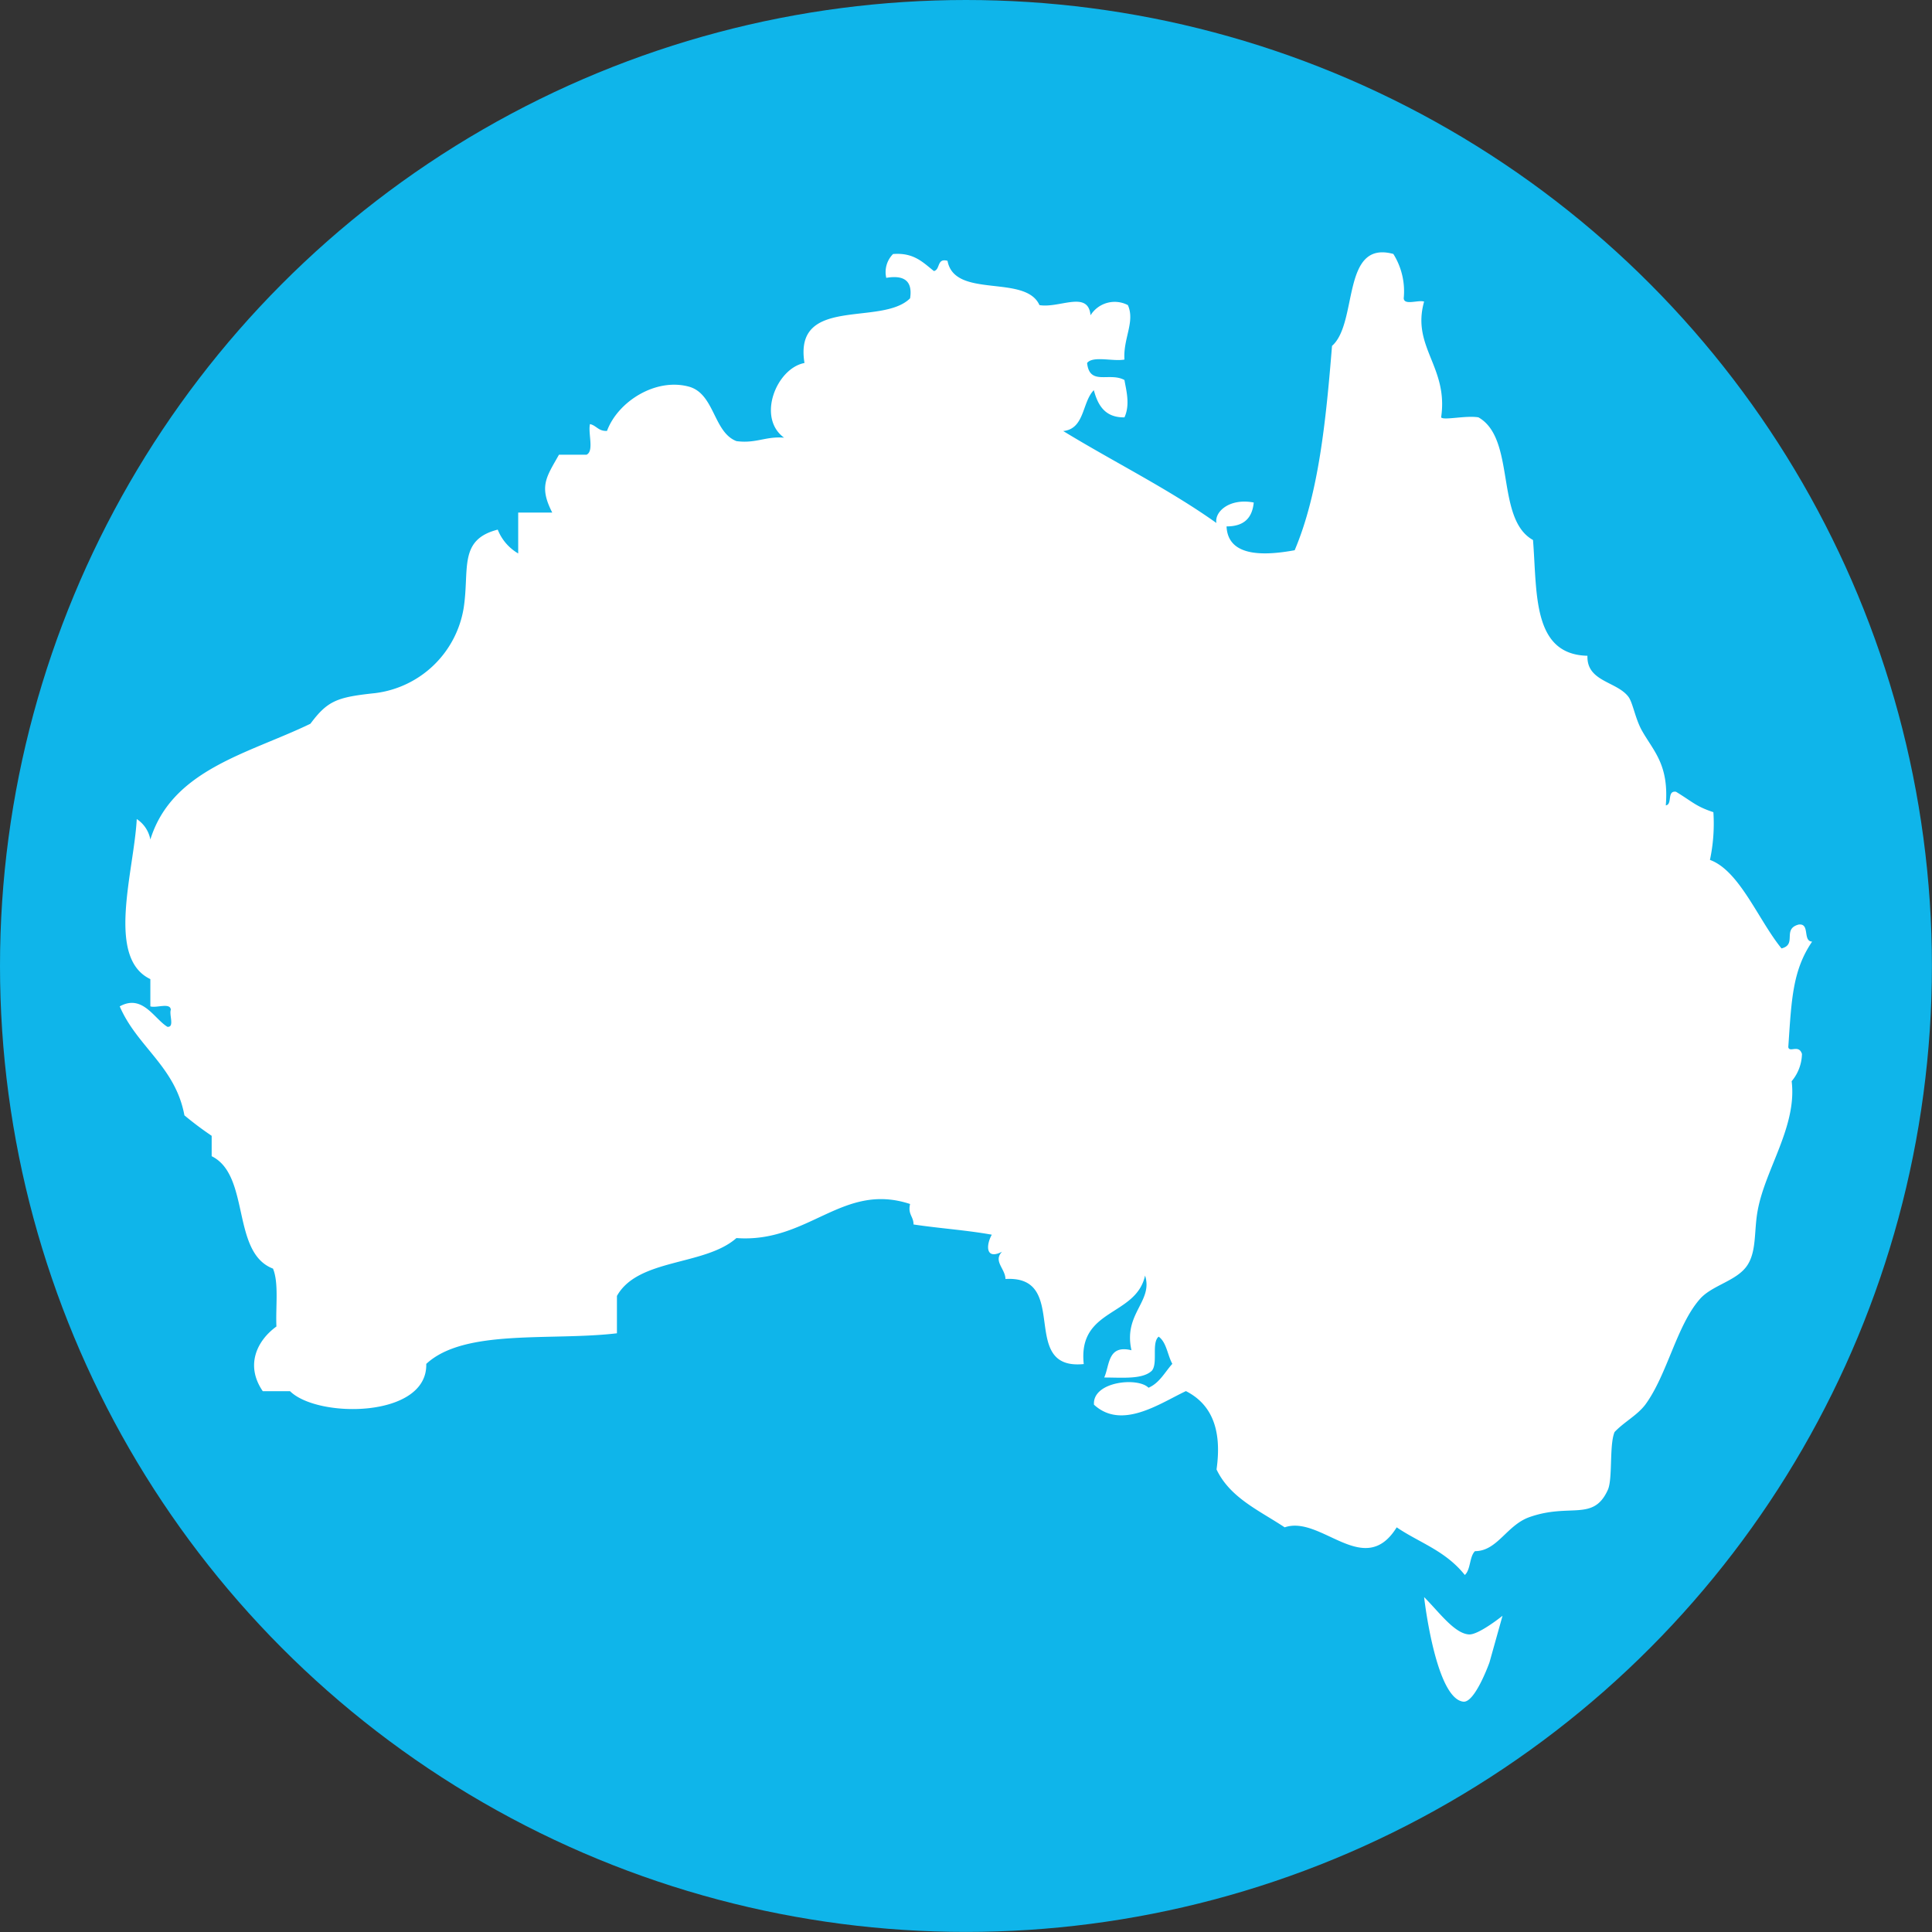
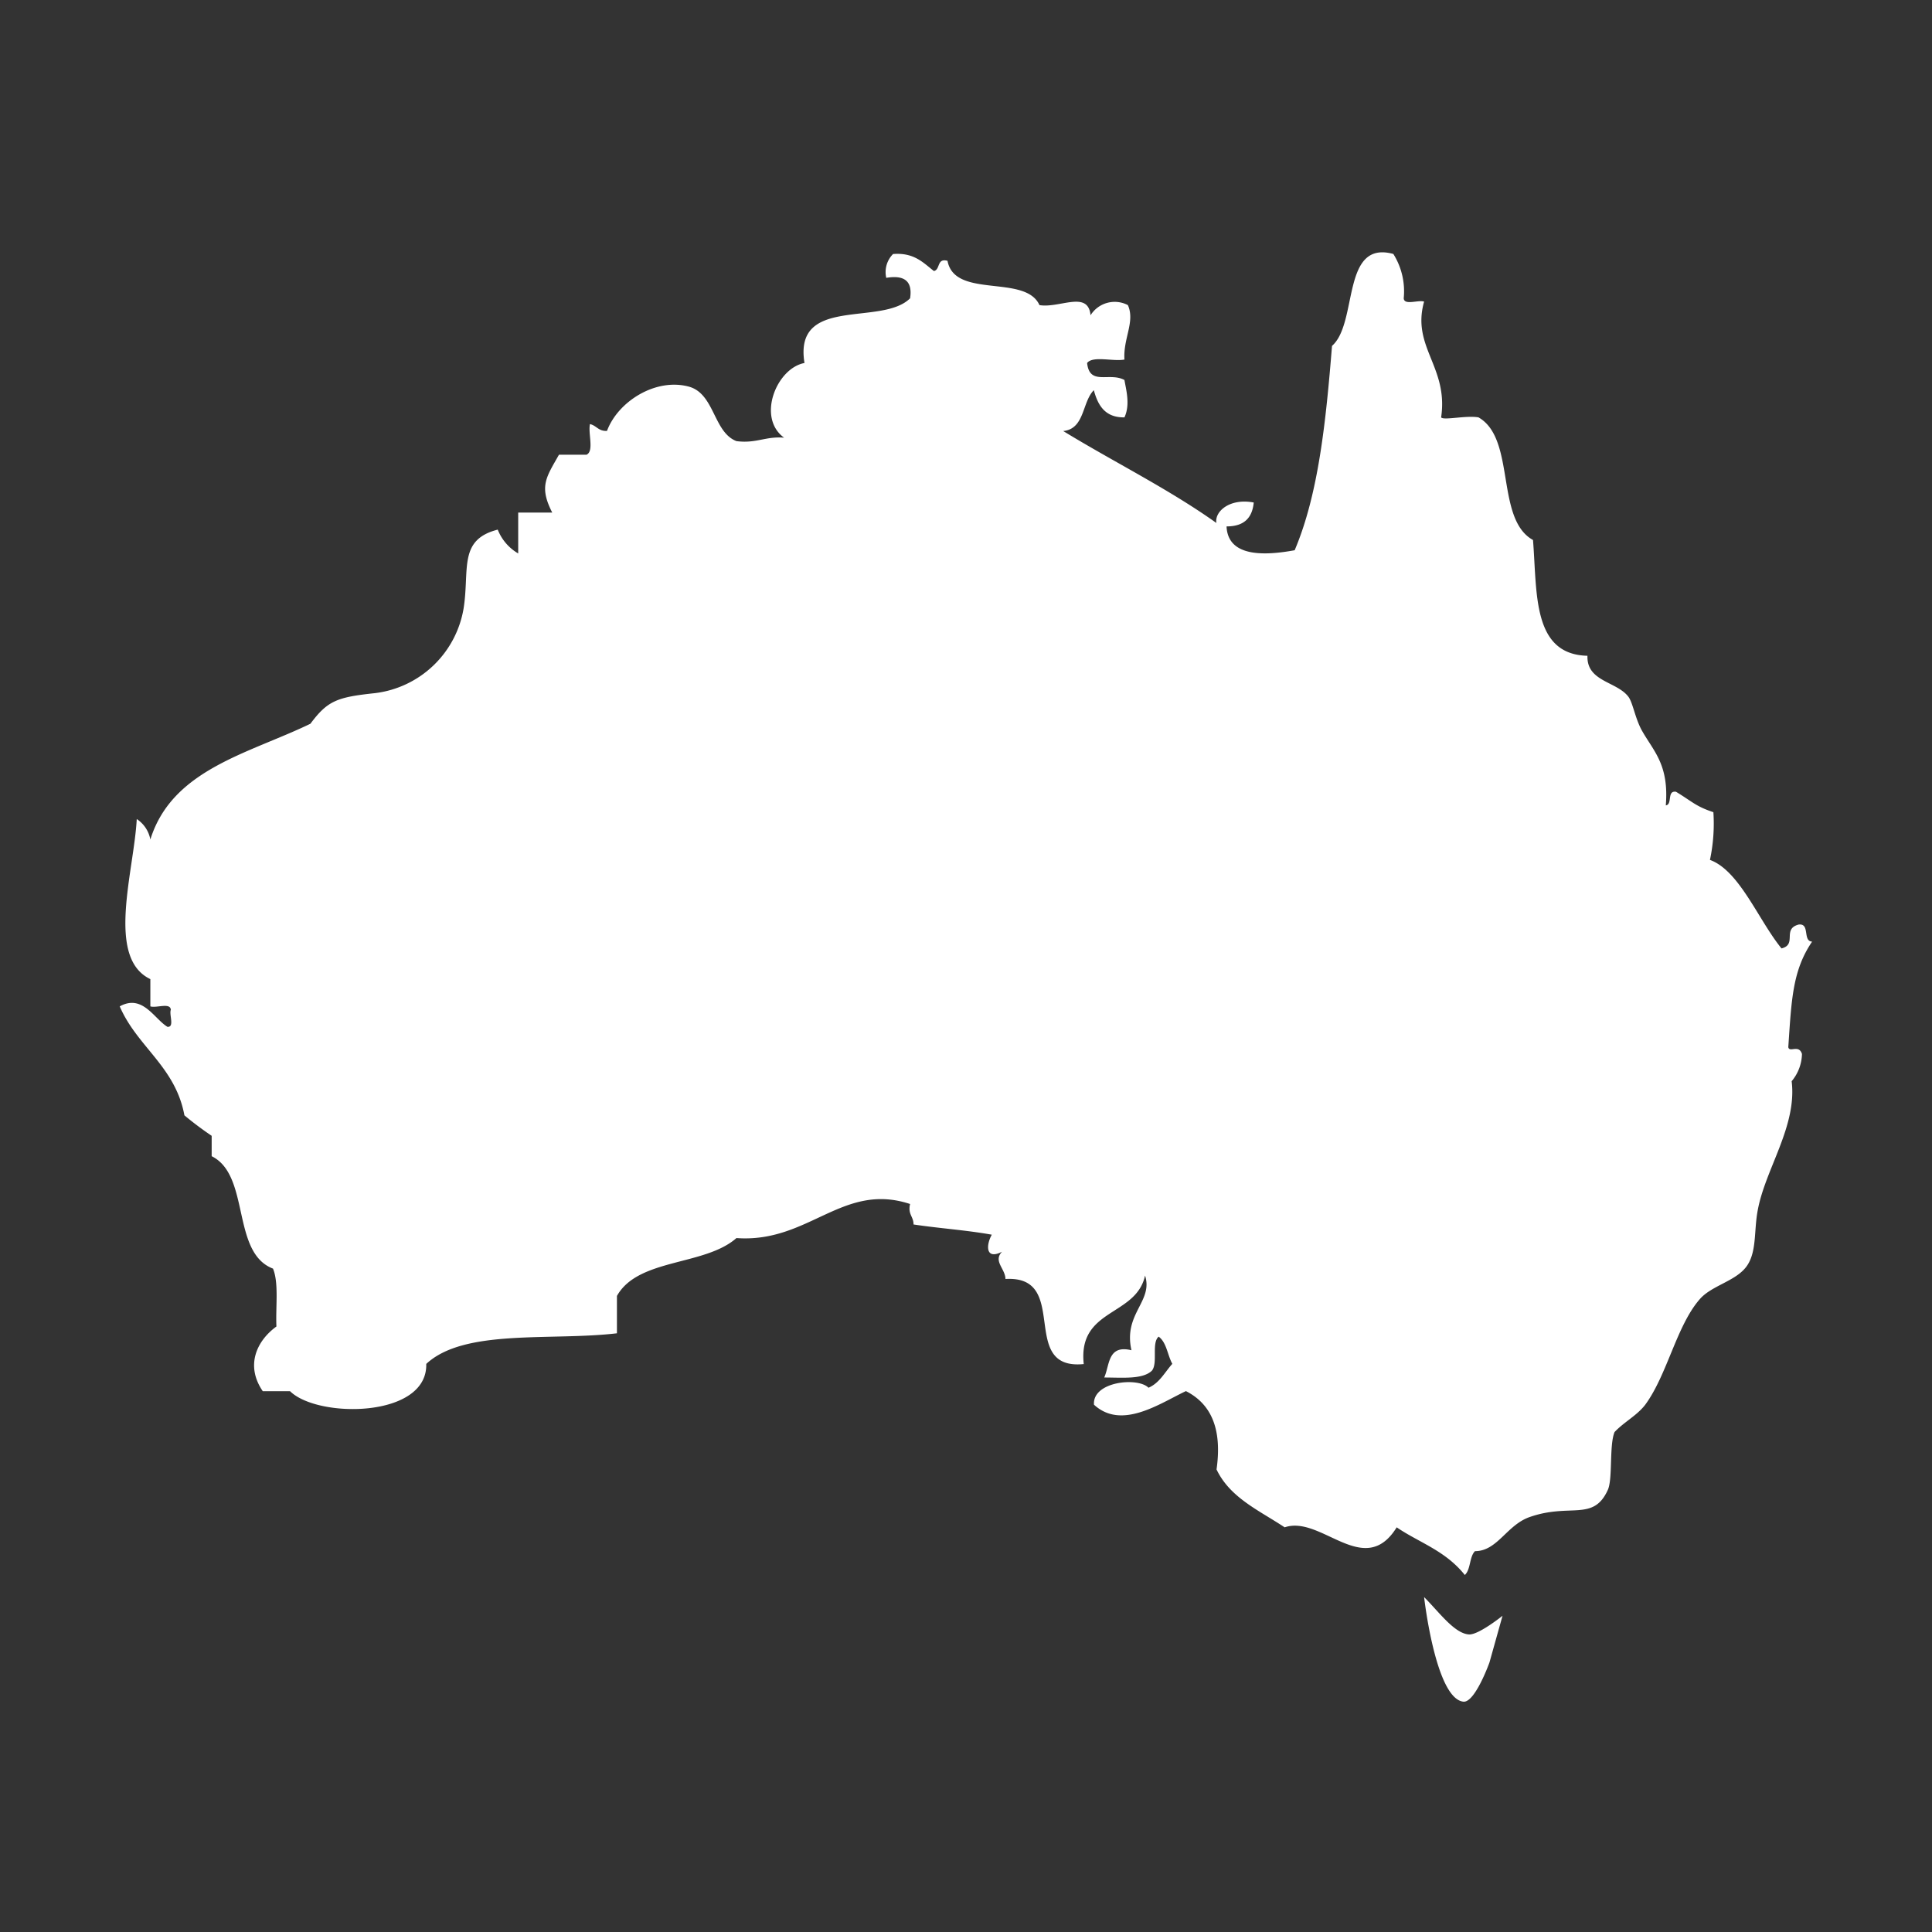
<svg xmlns="http://www.w3.org/2000/svg" viewBox="0 0 258.67 258.67">
  <rect x="0" y="0" width="258.67" height="258.67" fill="#333333" stroke="none" />
  <g data-name="Layer 2">
    <g data-name="au map">
-       <circle cx="129.33" cy="129.33" r="129.33" fill="#0fb5ea" />
      <path d="M186.55 34c-7-1.9-4.69 9.23-8.21 12.31-.81 10-1.79 19.8-5 27.36-3.89.71-8.94 1-9.12-3.19 2.34 0 3.44-1.13 3.64-3.2-3.24-.62-5.27 1.23-5 2.74-6.39-4.55-13.72-8.16-20.51-12.31 2.9-.29 2.51-3.87 4.1-5.47.54 2 1.48 3.68 4.1 3.64.8-1.72.21-3.72 0-5-2-1.1-4.67.82-5-2.28.77-1 3.48-.17 5-.46-.19-2.82 1.45-5.06.46-7.29a3.81 3.81 0 0 0-5 1.36c-.32-3.38-4.14-.91-6.84-1.36-1.88-4.19-11.36-.79-12.31-5.93-1.46-.4-.94 1.18-1.82 1.37-1.45-1.13-2.66-2.5-5.47-2.28a3.42 3.42 0 0 0-.91 3.19c2.38-.4 3.55.4 3.19 2.74-3.81 3.79-15.62-.42-14.14 8.66-3.76.71-6.41 7.33-2.73 10-2.48-.21-3.75.81-6.38.46-3.1-1.19-2.91-6.37-6.39-7.3-4.44-1.19-9.48 2-10.94 5.93-1.14.07-1.41-.72-2.28-.91-.28 1.23.58 3.62-.46 4.1h-3.69c-1.69 3-2.71 4.23-.9 7.75h-4.56v5.47a6.42 6.42 0 0 1-2.74-3.19c-5.3 1.35-3.76 5.32-4.56 10.49a13.71 13.71 0 0 1-11.85 11.4c-5.09.54-6.36 1-8.67 4.1-8.27 4-18.51 6.1-21.43 15.5a4.19 4.19 0 0 0-1.82-2.74c-.37 7-4.16 18.59 1.82 21.43v3.65c.8.26 2.68-.55 2.74.46-.25.66.53 2.35-.45 2.28-1.78-1.07-3.33-4.43-6.39-2.74 2.33 5.42 7.45 8.05 8.66 14.59a45.11 45.11 0 0 0 3.65 2.74v2.73c5.2 2.56 2.6 12.91 8.21 15.05.8 1.93.34 5.13.46 7.75-2.63 1.91-4.19 5.21-1.83 8.66h3.65c3.71 3.67 18.44 3.61 18.24-3.65 5.11-4.76 16.7-3.05 25.53-4.1v-5c2.83-5.07 11.76-4 16-7.75 9.68.71 14.19-7.55 23.25-4.56-.33 1.39.47 1.66.46 2.74 3.43.52 7.13.76 10.48 1.37-.78 1.37-.86 3.43 1.37 2.28-1.22 1.27.43 2.25.46 3.65 8.82-.52 1.62 12.27 10.48 11.39-.81-7.5 7-6.33 8.21-11.85 1.11 3.48-2.94 5.09-1.82 10-3.21-.78-2.9 2-3.65 3.65 2.42 0 5.14.28 6.38-.91.84-1-.08-3.74.91-4.56 1.06.76 1.18 2.47 1.83 3.64-1 1.1-1.7 2.56-3.19 3.2-1.42-1.46-7.53-.84-7.3 2.27 3.72 3.42 8.79-.16 12.31-1.82 3.22 1.64 4.9 4.83 4.1 10.49 1.81 3.81 5.74 5.5 9.12 7.75 4.9-1.68 10.66 7 15 0 3 2.05 6.49 3.09 9.12 6.38.8-.72.6-2.44 1.36-3.19 3 0 4.24-3.48 7.3-4.56 5.45-1.92 8.55.64 10.49-3.65.67-1.49.17-6 .9-7.74 1.3-1.37 3-2.21 4.11-3.66 2.94-4 4.19-10.58 7.3-14.13 1.64-1.89 5-2.43 6.38-4.56 1.25-1.92.87-4.65 1.37-7.3 1-5.54 5.29-11.28 4.55-17.32a5.86 5.86 0 0 0 1.38-3.65c-.42-1.33-1.68-.13-1.83-.91.43-6.36.56-10.26 3.19-14.13-1.31-.06-.23-2.5-1.82-2.28-2.22.6-.15 2.67-2.28 3.19-3.1-3.8-5.62-10.41-9.58-11.85a23.32 23.32 0 0 0 .46-6.39c-2.34-.77-2.78-1.38-5-2.73-1.26-.2-.44 1.7-1.37 1.82.44-5.45-1.62-7.22-3.19-10-.92-1.64-1.22-3.77-1.83-4.56-1.59-2.06-5.59-2-5.47-5.47-7.43-.17-6.72-8.47-7.29-15.5-5.08-2.82-2.26-13.55-7.3-16.42-1.69-.29-4.69.44-5 0 1-6.78-4-9.41-2.28-15.5-.8-.26-2.67.55-2.73-.45a9.41 9.41 0 0 0-1.39-5.93zm4.12 179.83c2 2 4.05 4.87 6 5 1.28.09 4.5-2.5 4.5-2.5l-1.75 6.25s-1.94 5.43-3.5 5.25c-3.72-.42-5.25-14-5.25-14z" fill="#fff" />
    </g>
  </g>
</svg>